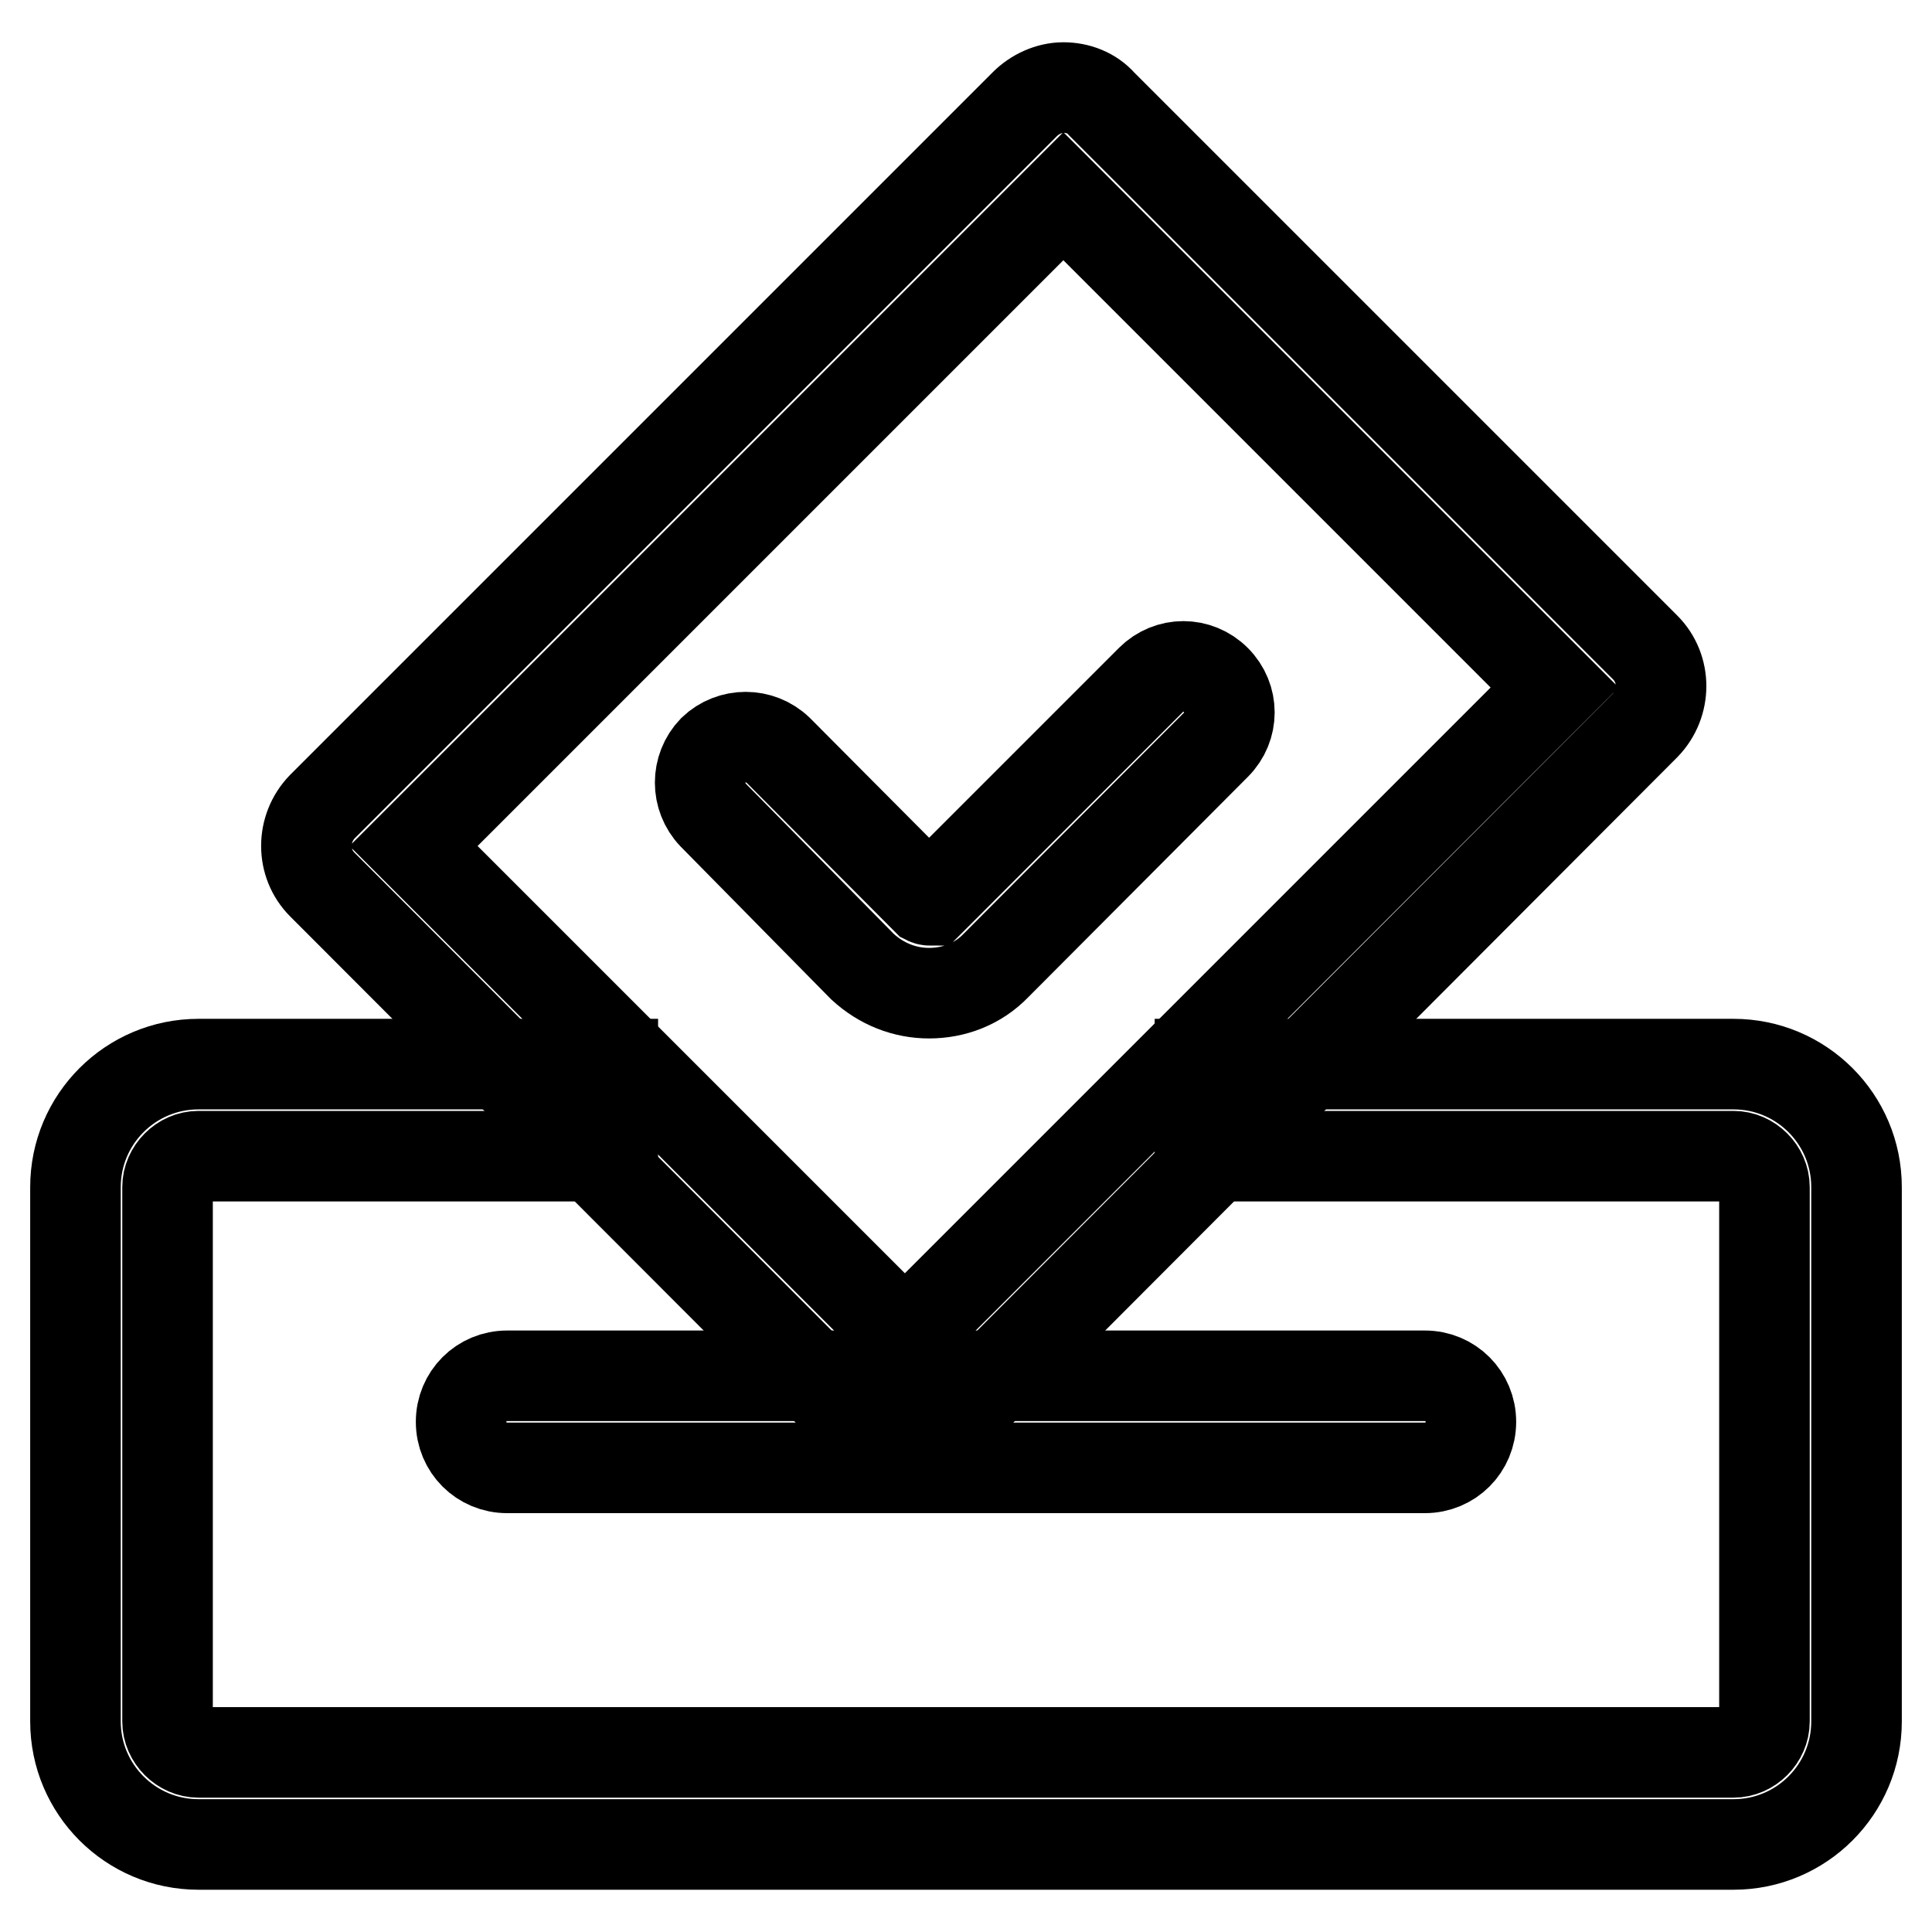
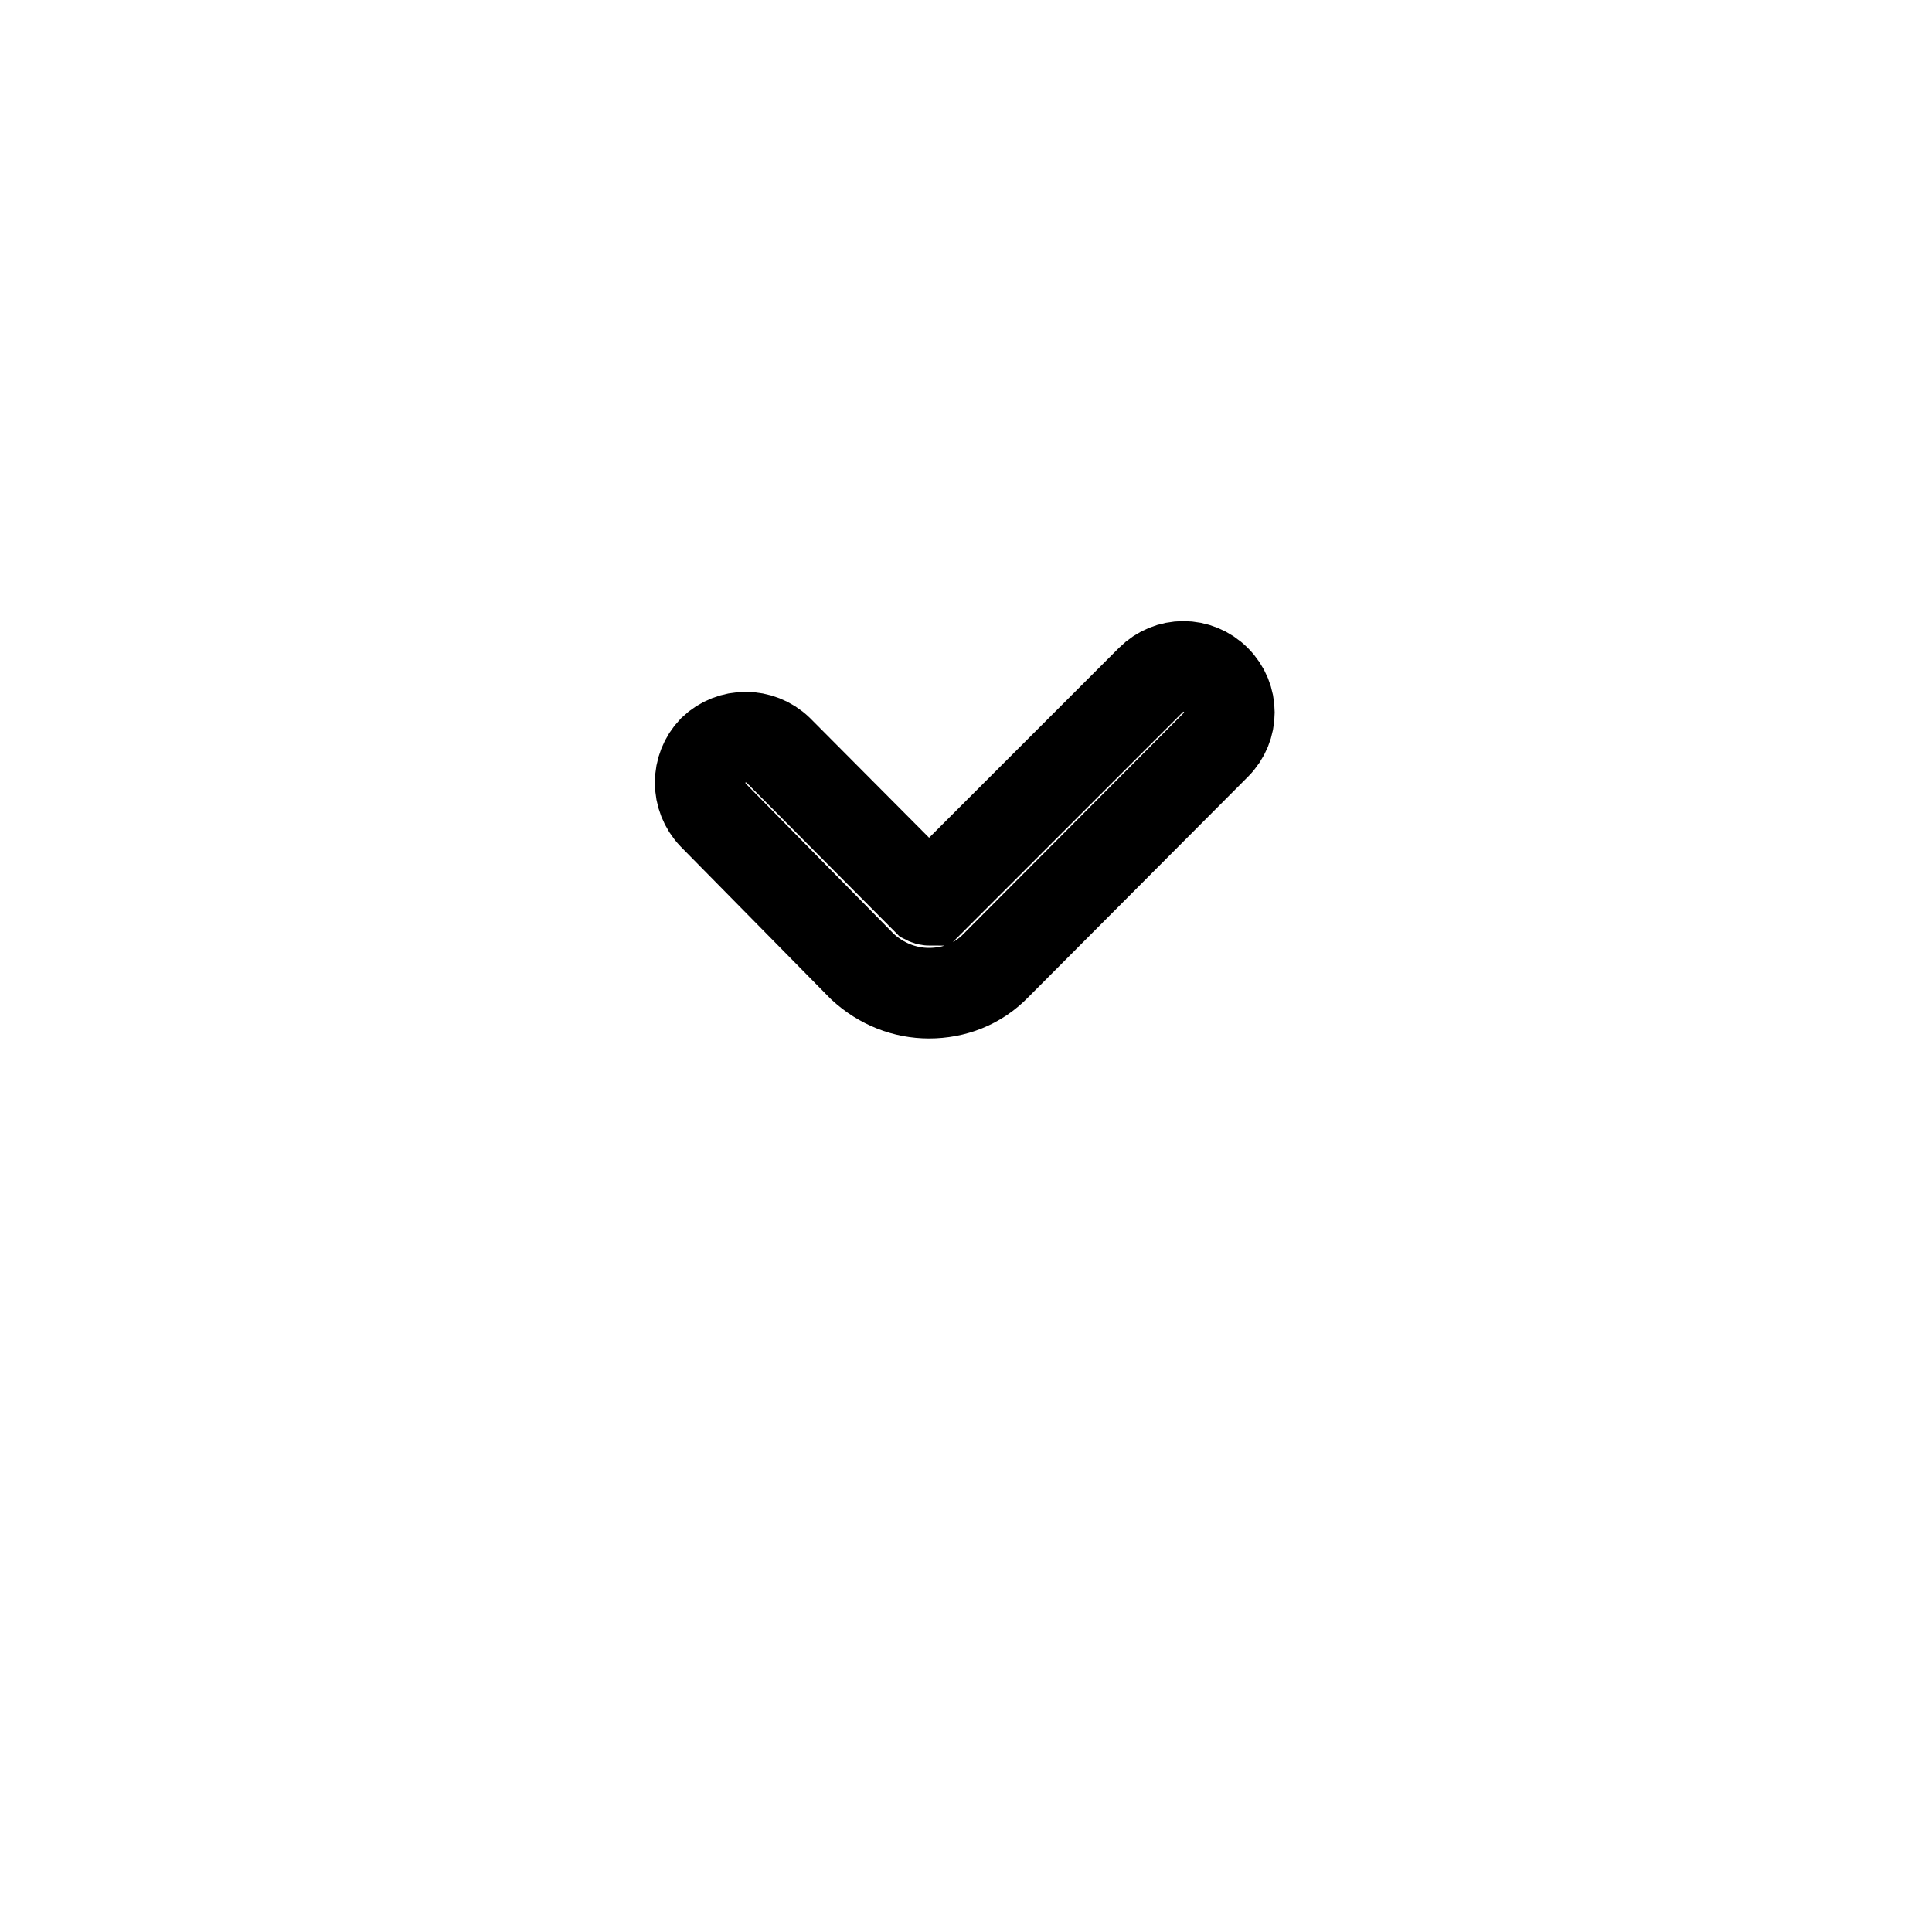
<svg xmlns="http://www.w3.org/2000/svg" version="1.1" x="0px" y="0px" viewBox="0 0 256 256" enable-background="new 0 0 256 256" xml:space="preserve">
  <g>
-     <path stroke-width="12" fill-opacity="0" stroke="#000000" d="M229.7,244.4H26.3c-9,0-16.3-7.3-16.3-16.3v-70.8c0-9,7.3-16.3,16.3-16.3h54.9v12.2H26.3 c-2.2,0-4.1,1.9-4.1,4.1v70.8c0,2.2,1.9,4.1,4.1,4.1h203.4c2.2,0,4.1-1.9,4.1-4.1v-70.8c0-2.2-1.9-4.1-4.1-4.1H159V141h70.7 c9,0,16.3,7.3,16.3,16.3v70.8C246,237.1,238.7,244.4,229.7,244.4L229.7,244.4z" />
-     <path stroke-width="12" fill-opacity="0" stroke="#000000" d="M119.8,191.4c-1.8,0-3.8-0.7-5.1-2.1l-72-72.1c-2.8-2.8-2.8-7.4,0-10.3l93.1-93.1c1.3-1.3,3.2-2.2,5.1-2.2 c1.9,0,3.8,0.7,5.1,2.2l72,72c2.8,2.8,2.8,7.4,0,10.3L125,189.3C123.6,190.7,121.7,191.4,119.8,191.4z M54.8,112.1l65.1,65.1 L206,91.1L140.9,26L54.8,112.1z" />
    <path stroke-width="12" fill-opacity="0" stroke="#000000" d="M123.1,131.6c-3.2,0-6.3-1.2-8.8-3.5l-0.1-0.1l-19.7-20c-2.3-2.4-2.3-6.2,0-8.6c2.4-2.3,6.2-2.3,8.6,0 l19.7,19.8c0.2,0.1,0.4,0.1,0.5,0.1l29.2-29.2c2.4-2.4,6.2-2.4,8.6,0c2.4,2.4,2.4,6.2,0,8.6L132,127.9 C129.6,130.4,126.4,131.6,123.1,131.6z" />
-     <path stroke-width="12" fill-opacity="0" stroke="#000000" d="M188.8,194.5H67.2c-3.4,0-6.1-2.7-6.1-6.1s2.7-6.1,6.1-6.1h121.6c3.4,0,6.1,2.7,6.1,6.1 S192.2,194.5,188.8,194.5z" />
  </g>
</svg>